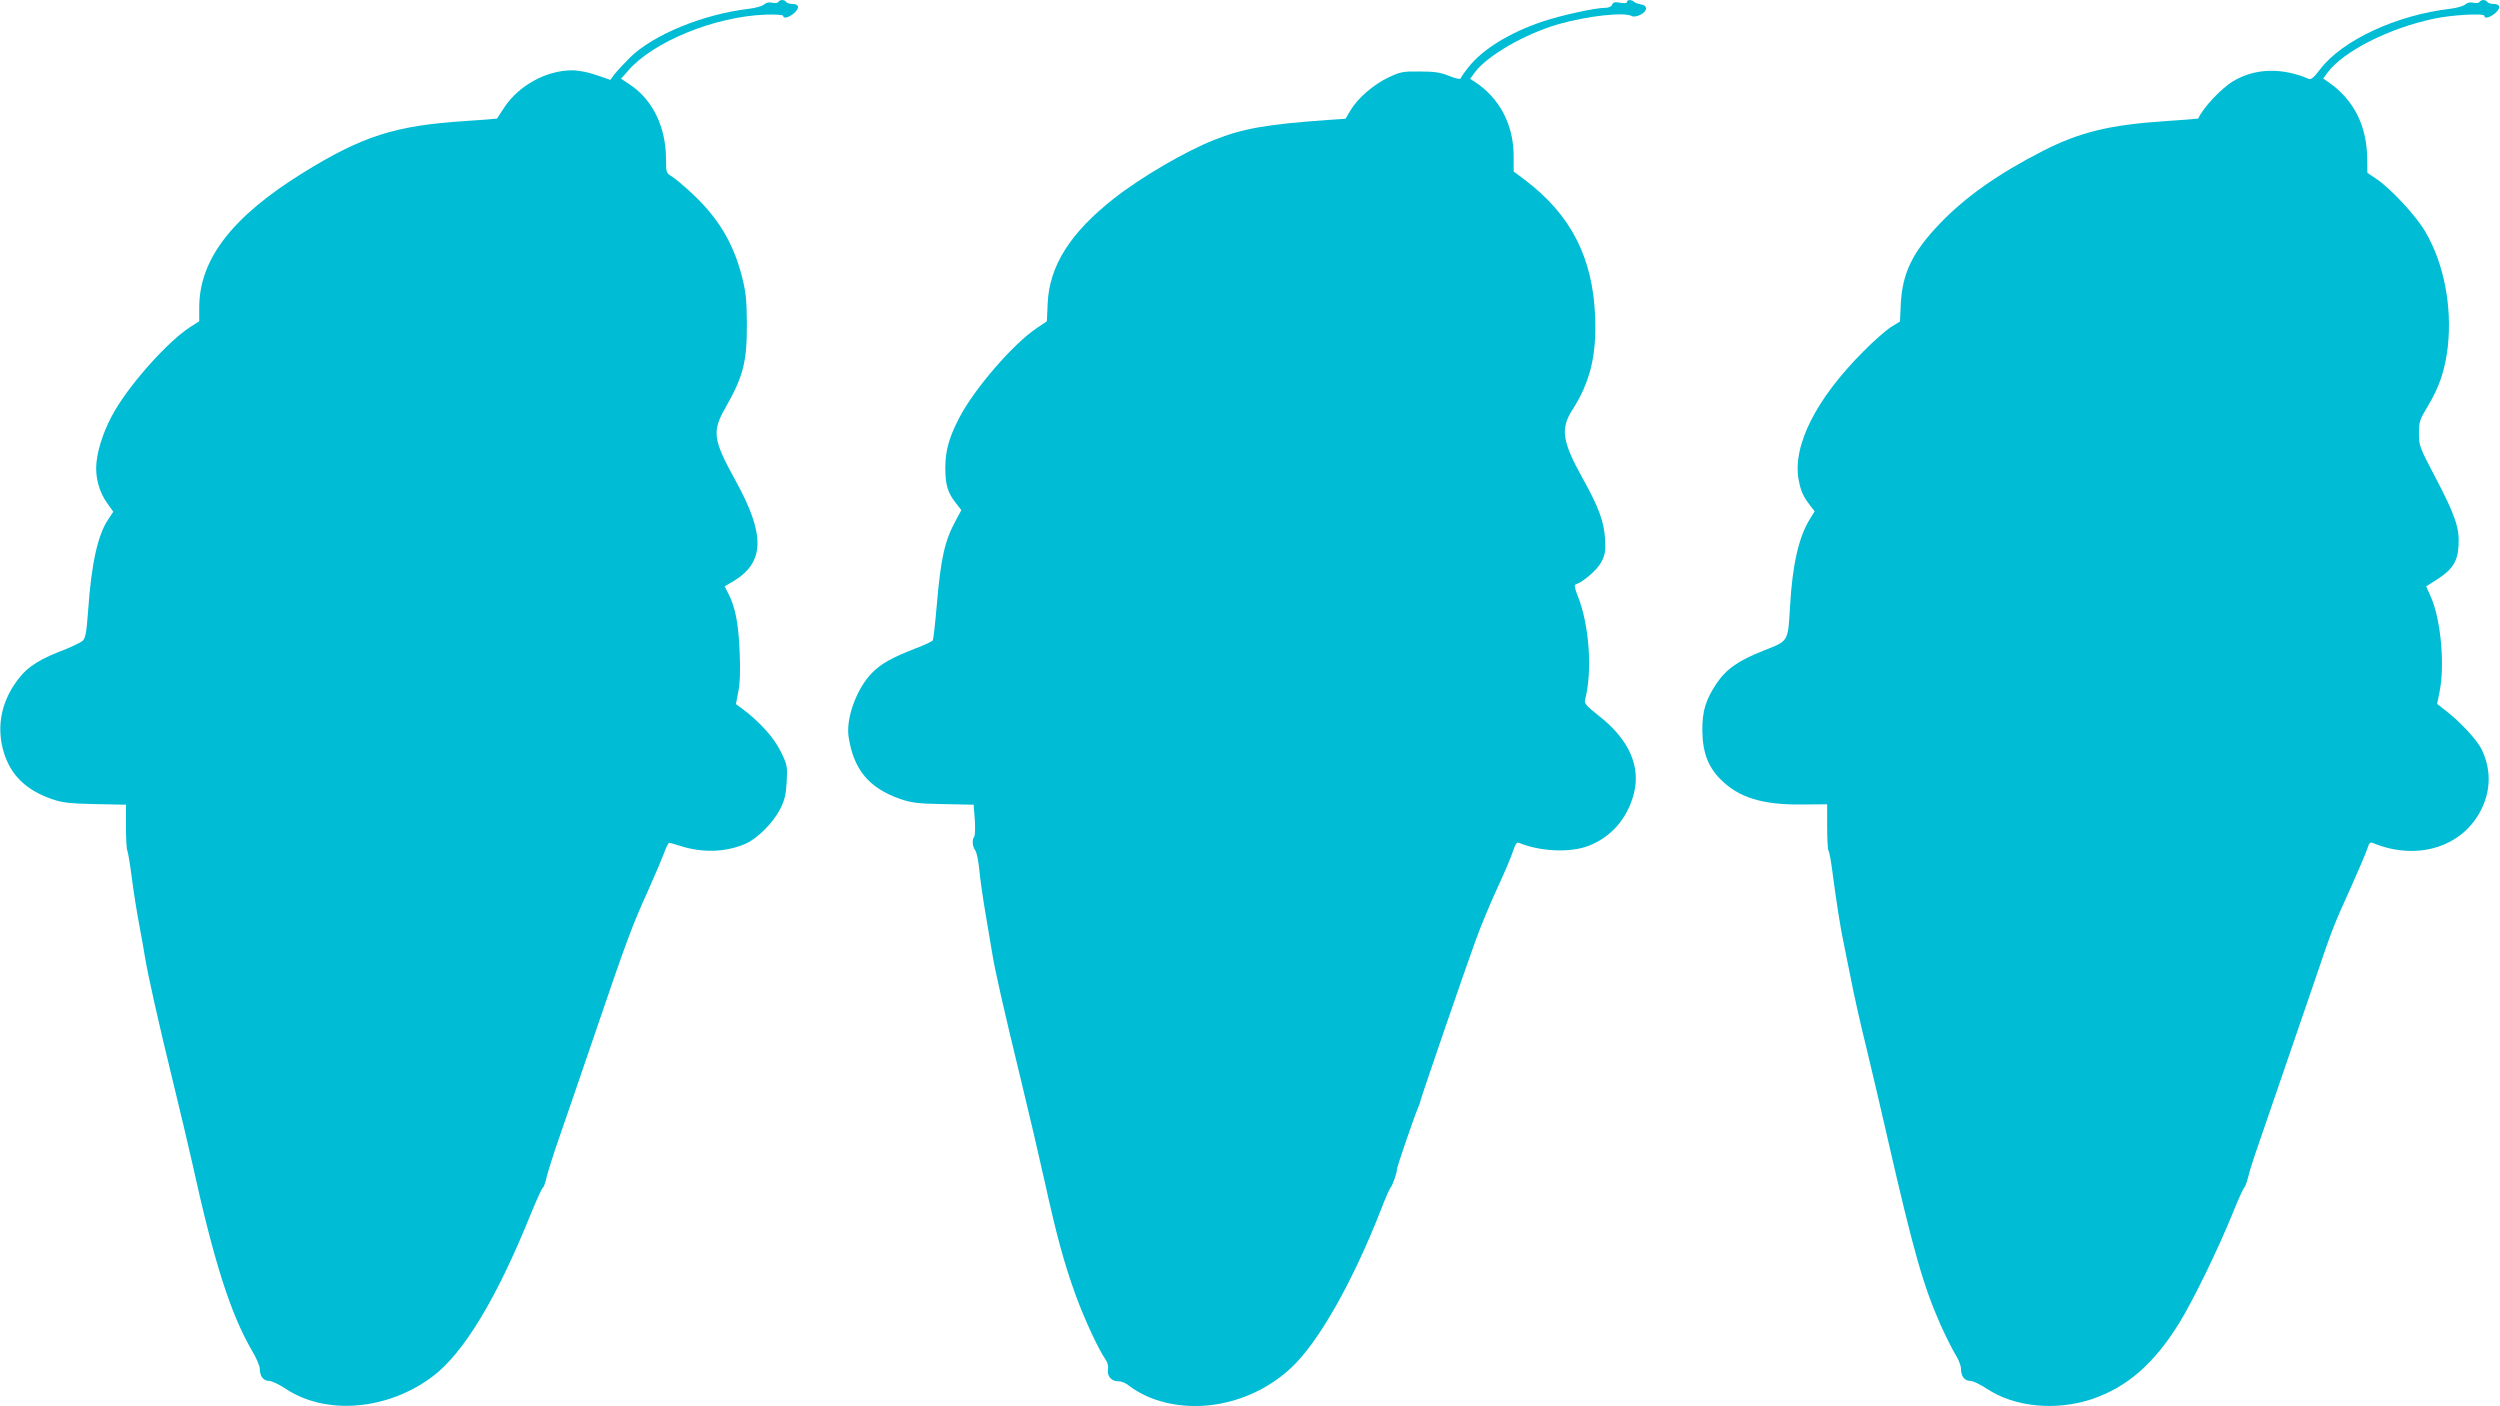
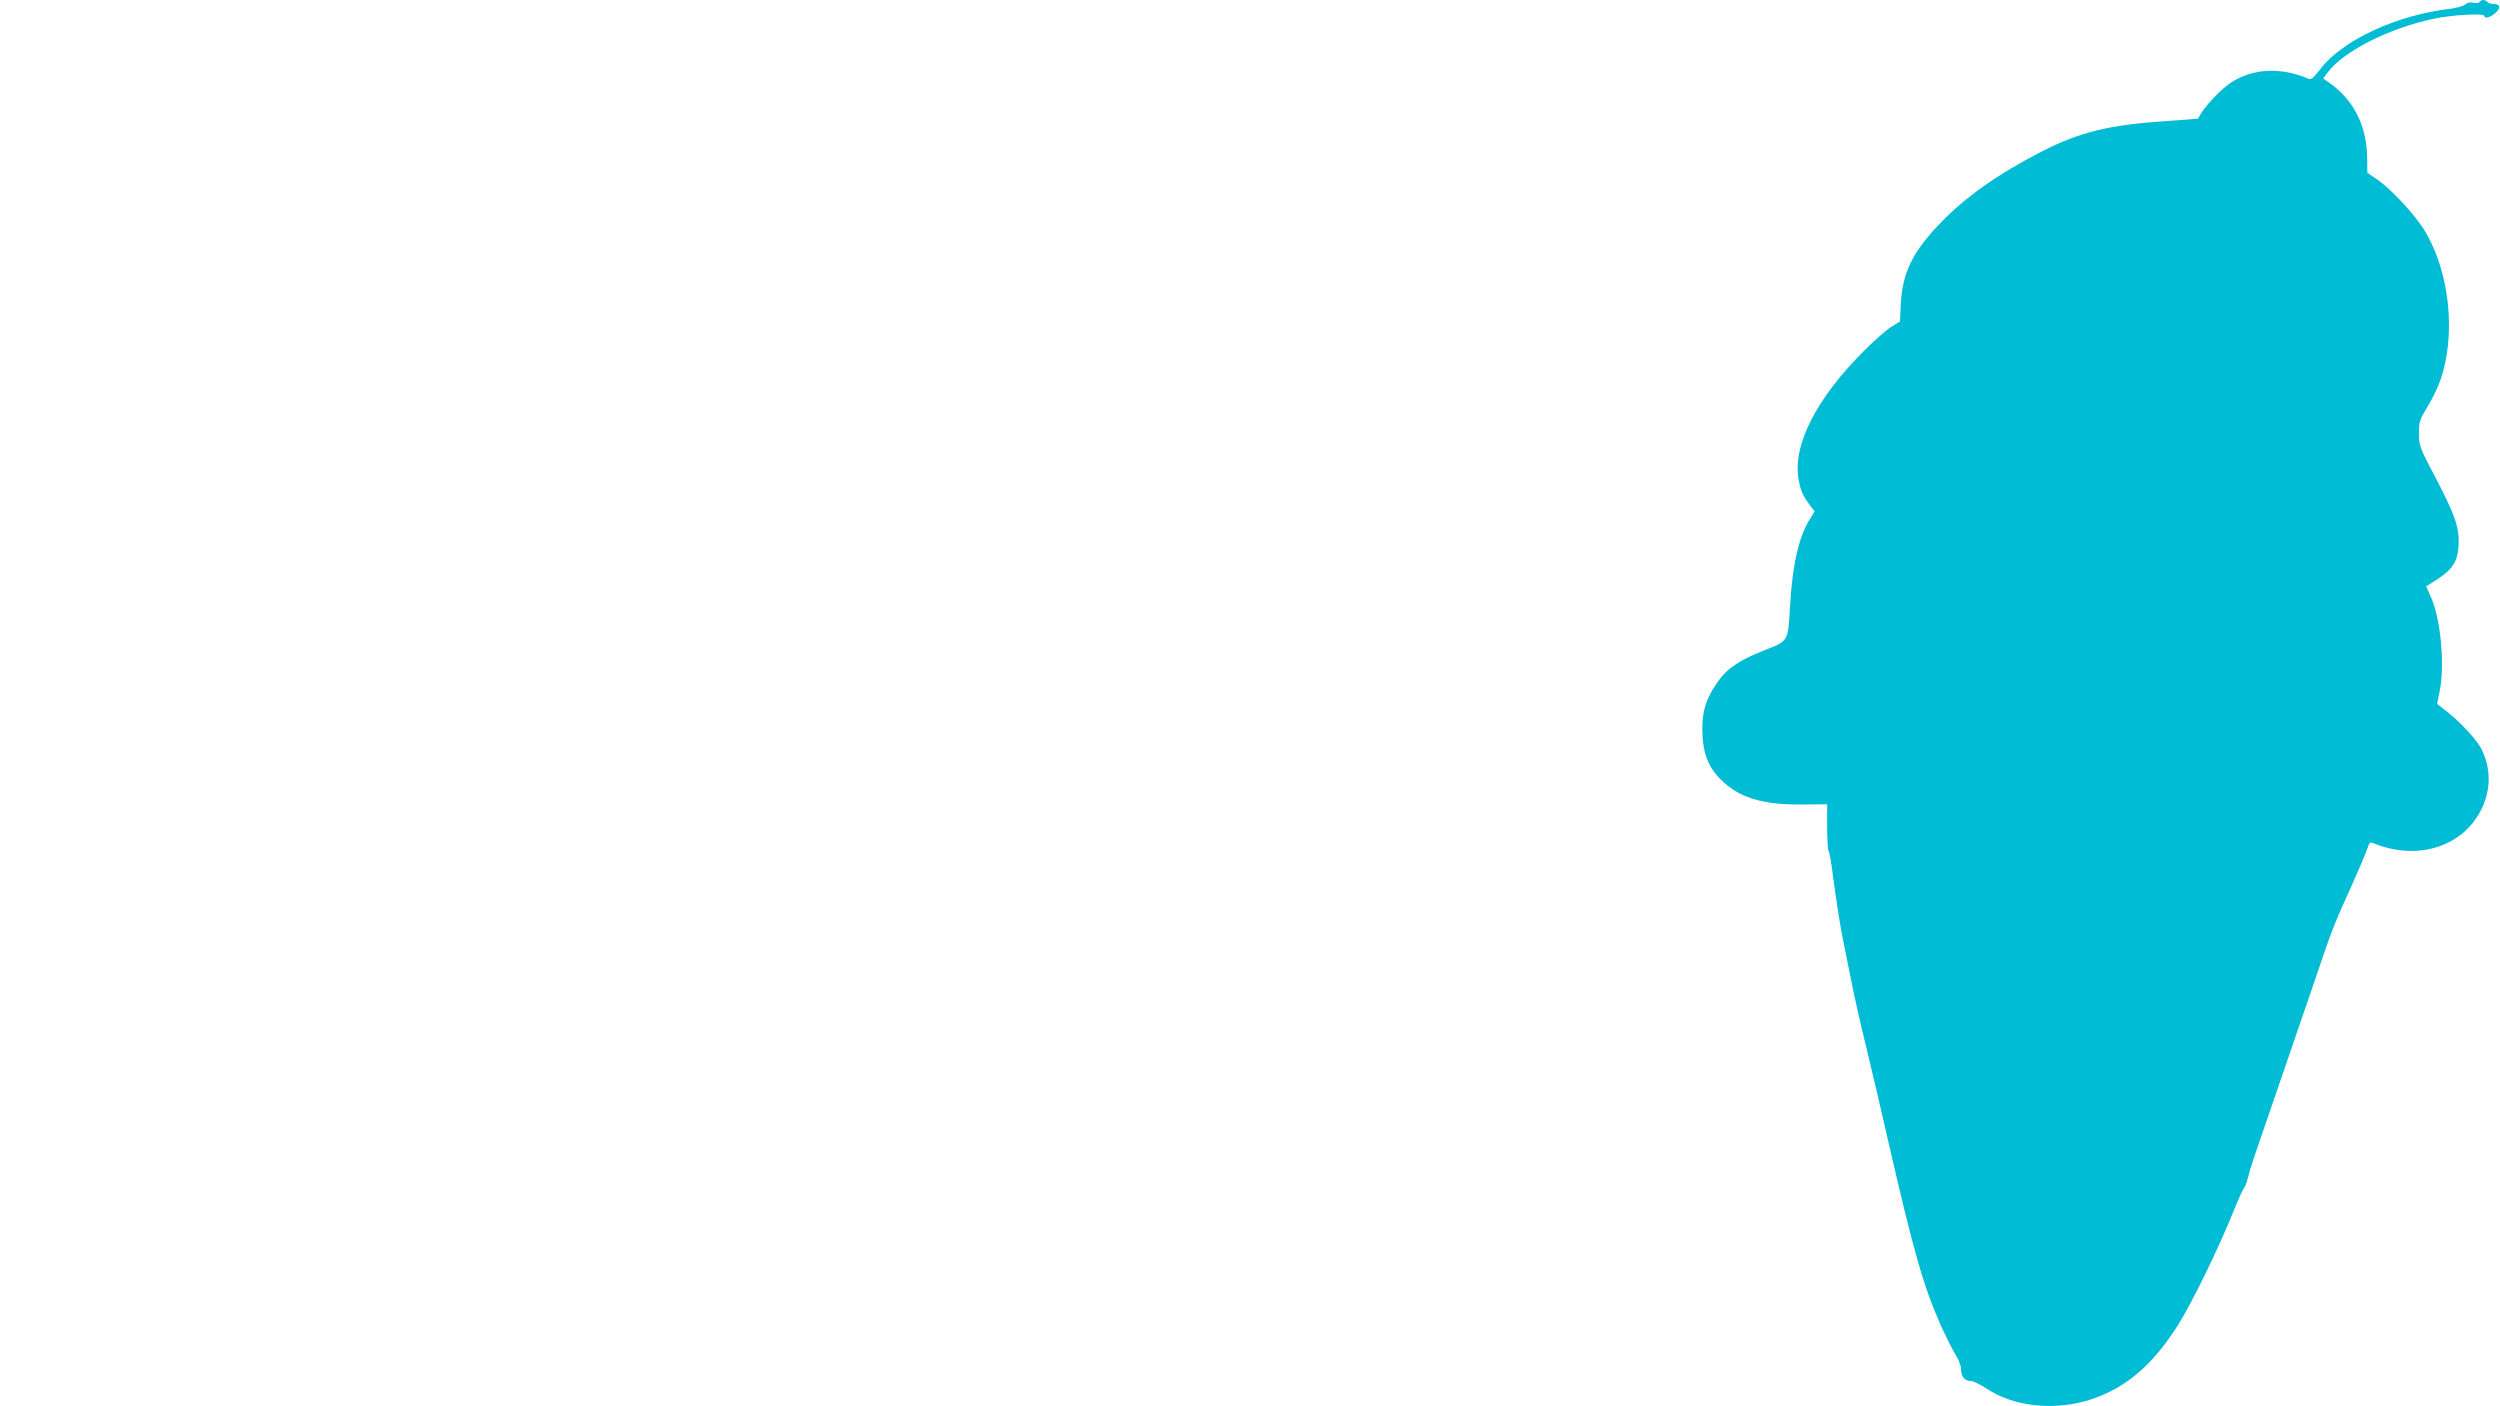
<svg xmlns="http://www.w3.org/2000/svg" version="1.0" width="1280pt" height="720pt" viewBox="0 0 1280 720" preserveAspectRatio="xMidYMid meet">
  <g transform="translate(0,720) scale(0.1,-0.1)" fill="#00bcd4" stroke="none">
-     <path d="M3985 7190 c-3 -6 -17 -7 -31 -4 -16 4 -31 1 -42 -9 -9 -8 -44 -18 -77 -22 -233 -27 -491 -133 -609 -249 -34 -34 -70 -73 -81 -88 l-20 -27 -70 24 c-41 15 -93 25 -126 25 -130 0 -270 -76 -345 -187 -21 -32 -39 -59 -39 -60 -1 -1 -75 -7 -166 -13 -357 -23 -524 -77 -828 -265 -362 -224 -531 -443 -531 -690 l0 -70 -44 -28 c-109 -69 -297 -276 -386 -426 -51 -85 -88 -189 -96 -268 -8 -73 13 -152 56 -211 l30 -42 -25 -38 c-54 -79 -87 -225 -104 -471 -8 -108 -13 -138 -28 -152 -10 -9 -66 -36 -125 -58 -118 -47 -175 -89 -228 -171 -69 -107 -86 -226 -50 -344 36 -115 112 -190 242 -236 53 -19 88 -24 223 -27 l160 -3 0 -113 c0 -61 3 -117 7 -122 3 -6 14 -69 23 -140 9 -72 26 -177 37 -235 11 -58 24 -131 29 -163 14 -89 71 -345 144 -642 36 -148 82 -341 101 -427 109 -496 194 -764 304 -953 22 -37 40 -78 40 -92 0 -39 18 -63 47 -63 14 0 52 -18 85 -40 207 -138 524 -111 755 64 157 119 327 400 498 824 32 78 61 142 65 142 4 0 13 26 20 58 8 31 36 120 63 197 27 77 109 316 182 530 163 478 190 552 273 735 36 80 73 168 83 195 10 28 21 50 26 50 4 -1 31 -8 59 -17 113 -36 233 -31 331 12 61 27 140 106 176 175 25 49 31 76 35 143 4 79 3 86 -31 155 -35 71 -107 151 -195 217 l-34 25 12 63 c9 42 11 110 7 205 -6 145 -22 228 -58 298 l-19 37 43 25 c163 97 167 238 12 518 -114 207 -120 250 -52 369 94 165 112 238 111 440 -1 120 -6 161 -27 241 -44 167 -121 295 -253 418 -42 39 -89 79 -105 88 -28 17 -29 21 -29 88 0 162 -67 302 -181 379 l-49 33 36 41 c127 148 442 277 702 287 51 2 92 -1 92 -6 0 -17 29 -9 56 14 30 27 26 47 -11 47 -13 0 -27 5 -30 10 -8 13 -32 13 -40 0z" />
-     <path d="M8330 7190 c0 -7 -13 -8 -35 -4 -27 5 -36 3 -41 -10 -4 -10 -18 -16 -35 -16 -51 0 -224 -38 -317 -69 -172 -57 -313 -144 -385 -237 -20 -25 -37 -50 -39 -56 -2 -5 -28 1 -58 13 -43 18 -75 23 -150 23 -87 1 -101 -2 -162 -31 -76 -36 -158 -107 -194 -169 l-25 -42 -87 -6 c-312 -22 -437 -43 -587 -103 -146 -58 -371 -189 -510 -298 -226 -177 -333 -347 -341 -540 l-4 -90 -52 -35 c-121 -81 -320 -311 -397 -460 -52 -100 -71 -169 -71 -255 0 -86 12 -127 52 -178 l30 -39 -26 -48 c-60 -110 -79 -196 -100 -442 -8 -92 -17 -171 -20 -177 -4 -5 -43 -24 -89 -41 -122 -48 -174 -77 -221 -124 -79 -79 -136 -233 -121 -330 26 -167 104 -261 265 -317 55 -19 90 -24 220 -26 l155 -3 6 -77 c3 -43 1 -82 -3 -87 -12 -15 -10 -49 6 -71 7 -11 16 -55 20 -98 4 -43 18 -145 32 -225 14 -81 29 -172 34 -202 12 -79 60 -291 145 -640 41 -168 97 -408 125 -535 61 -276 97 -408 157 -575 44 -121 117 -279 153 -330 11 -15 16 -36 13 -50 -6 -35 17 -63 53 -62 17 0 42 -11 59 -26 17 -14 55 -36 85 -50 235 -104 538 -45 741 145 140 131 314 438 459 808 23 61 46 112 50 115 8 6 35 82 32 92 -2 7 90 274 107 313 5 11 12 29 14 40 9 34 235 692 284 825 25 69 74 187 109 262 35 75 71 160 80 188 13 40 20 50 33 44 107 -44 259 -51 354 -15 116 45 199 140 232 266 37 142 -25 280 -180 401 -60 47 -74 63 -70 79 39 145 23 385 -37 534 -16 40 -19 56 -10 59 39 13 109 74 130 113 20 38 23 55 20 119 -5 88 -33 165 -116 313 -103 186 -113 251 -53 346 93 145 126 280 118 481 -12 303 -125 522 -361 700 l-56 42 0 78 c0 161 -72 298 -199 381 l-24 15 24 33 c62 85 254 196 424 246 153 44 345 65 382 42 7 -4 26 -1 43 8 37 19 37 48 0 53 -14 2 -29 8 -34 13 -13 12 -36 11 -36 -1z" />
    <path d="M12695 7190 c-3 -6 -17 -7 -31 -4 -16 4 -31 1 -42 -9 -9 -8 -44 -18 -77 -22 -276 -32 -554 -162 -666 -310 -31 -41 -46 -54 -58 -49 -137 59 -275 55 -386 -11 -61 -36 -157 -138 -180 -192 -1 -1 -75 -7 -166 -13 -287 -19 -440 -56 -630 -153 -227 -116 -399 -237 -529 -374 -138 -144 -190 -252 -198 -409 l-4 -90 -47 -29 c-25 -16 -89 -72 -141 -125 -242 -242 -363 -482 -331 -656 11 -59 22 -83 58 -131 l24 -31 -24 -39 c-57 -91 -90 -234 -102 -448 -11 -183 -6 -175 -135 -226 -129 -51 -191 -94 -241 -168 -56 -84 -74 -143 -73 -241 1 -111 29 -186 94 -251 93 -93 213 -130 415 -128 l130 1 0 -113 c0 -63 3 -119 7 -125 5 -7 15 -65 23 -130 17 -129 39 -272 55 -344 5 -25 21 -105 36 -179 14 -74 50 -236 81 -360 30 -124 79 -334 109 -466 132 -576 181 -747 270 -949 25 -55 58 -121 74 -148 17 -26 30 -60 30 -74 0 -40 18 -64 47 -64 14 0 52 -18 85 -40 141 -94 353 -115 537 -54 181 61 318 180 448 389 69 111 203 386 273 560 29 72 56 132 61 135 4 3 13 28 20 55 12 50 22 79 176 525 46 135 120 349 163 475 92 272 97 284 188 485 38 85 75 172 82 193 9 30 16 37 29 31 226 -94 461 -21 556 173 50 102 49 210 -1 310 -26 50 -117 147 -193 203 l-33 26 12 59 c29 137 7 378 -45 491 l-23 52 57 36 c79 51 105 93 109 175 5 88 -18 155 -121 351 -78 148 -82 158 -82 220 0 60 4 72 44 138 61 101 90 188 104 309 22 205 -20 424 -115 586 -46 80 -175 219 -248 269 l-49 33 -1 67 c0 171 -67 305 -195 395 l-30 21 21 29 c82 111 318 230 549 278 90 19 255 28 255 14 0 -17 29 -9 56 14 30 27 26 47 -11 47 -13 0 -27 5 -30 10 -8 13 -32 13 -40 0z" />
  </g>
</svg>